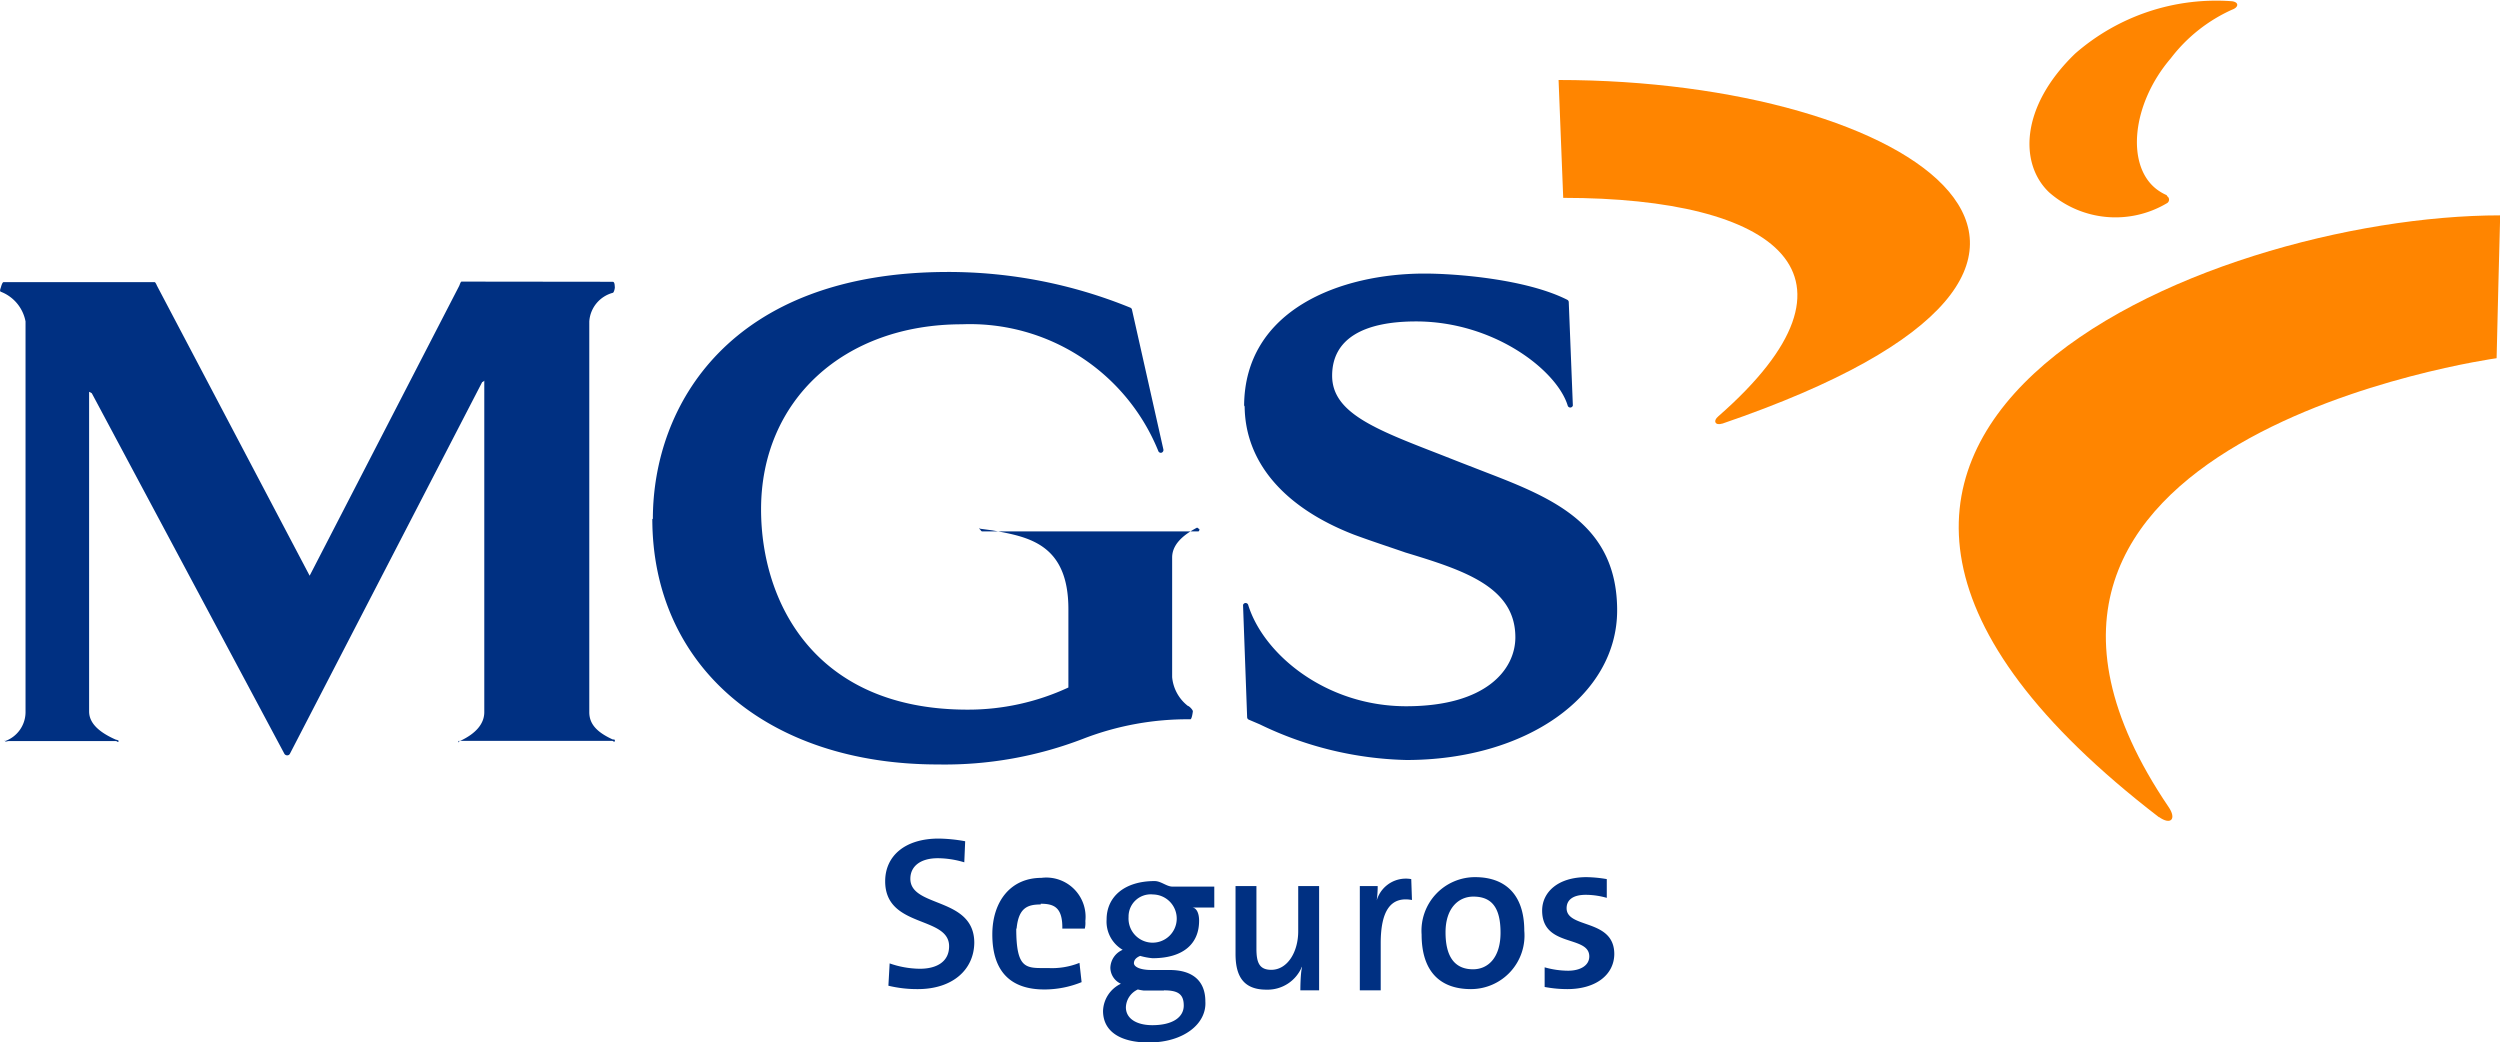
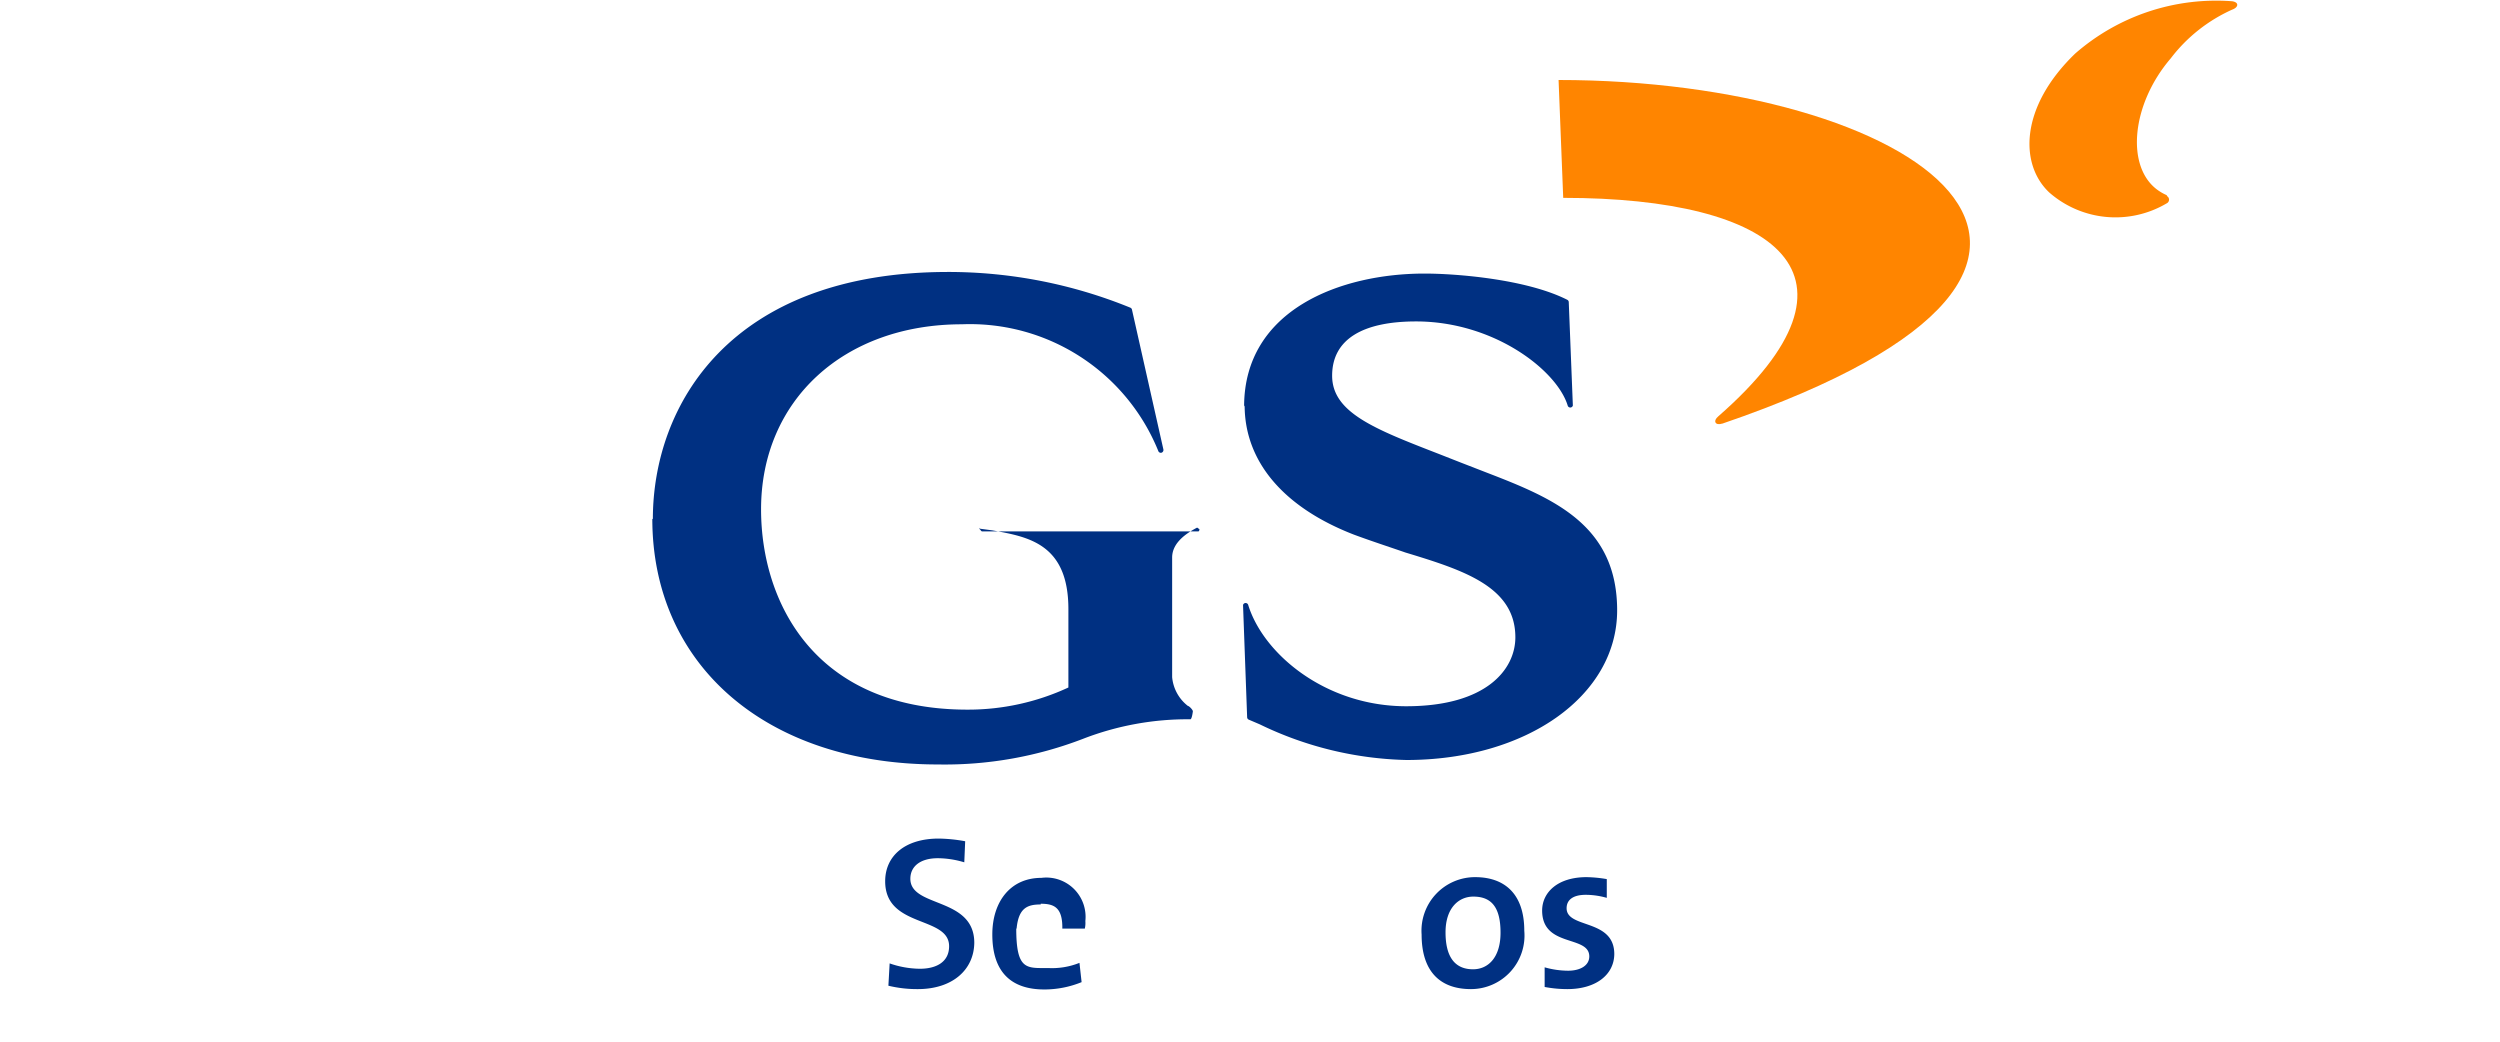
<svg xmlns="http://www.w3.org/2000/svg" viewBox="0 0 140 58.38">
  <defs>
    <style>.cls-1{fill:#ff8500;}.cls-2{fill:#003082;}</style>
  </defs>
  <title>logo</title>
  <g id="Capa_2" data-name="Capa 2">
    <g id="UI">
      <g id="símbolo">
-         <path id="_Trazado_" data-name="&lt;Trazado&gt;" class="cls-1" d="M120.9,45.75c.67.48,1,.11.54-.56-14-20.66,18.37-25.13,18.37-25.13s.19-8,.2-8c-16.38,0-46.86,12.38-19.1,33.71Z" />
        <path id="_Trazado_2" data-name="&lt;Trazado&gt;" class="cls-1" d="M96.46,23.72c26.29-9,10.57-19.24-9.18-19.24l.26,6.6c12,0,17.71,4.33,8.69,12.23-.32.26-.18.54.22.41Z" />
        <path id="_Trazado_3" data-name="&lt;Trazado&gt;" class="cls-1" d="M121.36,10.94a2.75,2.75,0,0,1-.56-.32c-1.76-1.31-1.44-4.78.76-7.35A8.91,8.91,0,0,1,125,.54c.35-.12.41-.41,0-.47A12,12,0,0,0,116.21,3c-3.11,3-3.12,6.21-1.45,7.78a5.63,5.63,0,0,0,6.57.61.23.23,0,0,0,0-.42Z" />
        <path id="_Trazado_compuesto_" data-name="&lt;Trazado compuesto&gt;" class="cls-2" d="M51.4,55.39a6.8,6.8,0,0,1-1.65-.19l.07-1.25a5.23,5.23,0,0,0,1.7.3c.9,0,1.63-.37,1.63-1.26,0-1.72-3.58-1-3.58-3.64,0-1.41,1.1-2.39,3-2.39a8.89,8.89,0,0,1,1.48.15L54,48.29a5.21,5.21,0,0,0-1.48-.23c-1,0-1.54.47-1.54,1.15,0,1.64,3.58,1,3.58,3.59C54.54,54.3,53.35,55.39,51.4,55.39Z" />
        <path id="_Trazado_compuesto_2" data-name="&lt;Trazado compuesto&gt;" class="cls-2" d="M60.75,52H56.91c0,2.34.58,2.21,1.78,2.21a4.12,4.12,0,0,0,1.76-.29L60.57,55a5.52,5.52,0,0,1-2.09.41c-1.88,0-2.91-1-2.91-3.08,0-1.82,1-3.17,2.75-3.17a2.2,2.2,0,0,1,2.46,2.42A1.4,1.4,0,0,1,60.75,52Zm-2.47-1.35c-.73,0-1.24.18-1.35,1.35h2.56C59.51,50.79,59,50.61,58.28,50.61Z" />
-         <path id="_Trazado_compuesto_3" data-name="&lt;Trazado compuesto&gt;" class="cls-2" d="M64.33,58.38c-1.58,0-2.56-.61-2.56-1.77a1.75,1.75,0,0,1,1-1.52,1,1,0,0,1-.59-.9,1.13,1.13,0,0,1,.69-1,1.83,1.83,0,0,1-.9-1.7c0-1.27,1-2.15,2.69-2.15.36,0,.67.31,1,.31H68v1.17H66.74c.26,0,.41.31.41.74,0,1.31-.91,2.1-2.61,2.1a3.72,3.72,0,0,1-.69-.13c-.24.1-.35.24-.35.41s.27.38,1,.38h1c1.31,0,2,.63,2,1.76C67.58,57.34,66.27,58.38,64.33,58.38Zm.85-2.91H64.05a2.57,2.57,0,0,1-.33-.06,1.14,1.14,0,0,0-.67,1c0,.64.61,1,1.48,1,1.13,0,1.76-.44,1.76-1.1S65.94,55.46,65.18,55.46Zm-.61-5.38a1.24,1.24,0,0,0-1.37,1.26,1.35,1.35,0,1,0,1.37-1.26Z" />
-         <path id="_Trazado_compuesto_4" data-name="&lt;Trazado compuesto&gt;" class="cls-2" d="M72.82,55.46s0-.93.09-1.27v-.06a2.08,2.08,0,0,1-2,1.29c-1.37,0-1.72-.88-1.72-2V49.62h1.17v3.5c0,.75.14,1.19.83,1.19.91,0,1.51-1,1.51-2.16V49.62h1.17v5.84Z" />
-         <path id="_Trazado_compuesto_5" data-name="&lt;Trazado compuesto&gt;" class="cls-2" d="M79.07,50.4c-1.2-.22-1.75.62-1.75,2.42v2.64H76.15V49.62h1a5.44,5.44,0,0,1-.12,1.17h0a1.7,1.7,0,0,1,2-1.56Z" />
        <path id="_Trazado_compuesto_6" data-name="&lt;Trazado compuesto&gt;" class="cls-2" d="M82.37,55.39c-1.67,0-2.76-.93-2.76-3.06a3,3,0,0,1,3-3.21c1.61,0,2.75.9,2.75,3A3,3,0,0,1,82.37,55.39Zm.13-5.18c-.79,0-1.55.61-1.55,2s.53,2.07,1.54,2.07c.84,0,1.54-.65,1.54-2.05S83.54,50.21,82.51,50.21Z" />
        <path id="_Trazado_compuesto_7" data-name="&lt;Trazado compuesto&gt;" class="cls-2" d="M87.77,55.39a6.85,6.85,0,0,1-1.27-.12l0-1.1a4.85,4.85,0,0,0,1.31.19c.7,0,1.19-.3,1.19-.8,0-1.21-2.64-.48-2.64-2.57,0-1,.85-1.87,2.49-1.87a7.25,7.25,0,0,1,1.13.11l0,1.05a4.31,4.31,0,0,0-1.18-.17c-.72,0-1.07.29-1.07.75,0,1.16,2.67.57,2.67,2.57C90.39,54.57,89.39,55.39,87.77,55.39Z" />
-         <path id="_Trazado_4" data-name="&lt;Trazado&gt;" class="cls-2" d="M25.85,15.77c-.06,0-.11.2-.14.25L17.34,32.24,8.79,16s-.08-.2-.13-.2H.2c-.07,0-.13.22-.15.29s-.09.22,0,.25A2.22,2.22,0,0,1,1.43,18v21.9a1.73,1.73,0,0,1-1.14,1.6c-.06,0,0-.06,0,0s.13,0,.2,0h6c.07,0,.13.11.15,0s0,.06,0,0-.15-.07-.2-.1c-.89-.4-1.45-.9-1.45-1.56V21.94s.15.08.15.08l10.79,20.2a.19.19,0,0,0,.16.08.17.17,0,0,0,.14-.08L27,21.4s.12-.05.12-.1V39.88c0,.67-.5,1.21-1.33,1.6-.05,0-.12.07-.12.13s0-.13,0-.12.05,0,.13,0h8.48c.07,0,.13.11.15,0s-.08-.06-.14-.09C33.43,41,33,40.55,33,39.88V18a1.78,1.78,0,0,1,1.31-1.6c.07,0,.13-.26.12-.33s0-.29-.12-.29Z" />
        <path id="_Trazado_5" data-name="&lt;Trazado&gt;" class="cls-2" d="M36.53,29.05c0,8.23,6.43,13.76,16,13.76a21.55,21.55,0,0,0,8.13-1.44,16.21,16.21,0,0,1,6-1.09h0c.08,0,.13-.36.14-.44s-.2-.3-.28-.31a2.3,2.3,0,0,1-.88-1.61v-6.7c0-.69.55-1.23,1.39-1.67.07,0,.16.15.15.08s0,.13-.08.13H55c-.07,0-.14-.19-.15-.11v-.11c0,.07.05.07.12.08l.6.08c2,.36,4.26.74,4.26,4.41v4.39a13.33,13.33,0,0,1-5.65,1.24c-8.54,0-11.56-6-11.56-11.22,0-6.1,4.63-10.36,11.25-10.36a11.38,11.38,0,0,1,11,7.11.15.15,0,0,0,.18.08.16.16,0,0,0,.1-.18l-1.76-7.83a.15.15,0,0,0-.09-.11,27,27,0,0,0-10.2-2c-12.21,0-16.54,7.46-16.54,13.84Z" />
        <path id="_Trazado_6" data-name="&lt;Trazado&gt;" class="cls-2" d="M69.7,22.7c0,3.14,2.17,5.71,6.12,7.24,1,.37,1.93.67,2.88,1,3.3,1,6.16,1.93,6.16,4.75,0,1.78-1.6,3.86-6.11,3.86s-8-2.92-8.85-5.67a.15.15,0,0,0-.29,0l.23,6.29a.15.15,0,0,0,.09.13l.61.26a19.8,19.8,0,0,0,8.22,2c6.73,0,11.8-3.6,11.8-8.38S87,27.91,83.29,26.48l-1.52-.59-1.17-.46c-3.61-1.4-6-2.32-6-4.39S76.36,18,79.3,18c4.37,0,7.89,2.74,8.49,4.71a.15.15,0,0,0,.29,0l-.23-5.8a.15.15,0,0,0-.08-.12c-2.29-1.16-6.22-1.47-8-1.47-4.66,0-10.1,2-10.1,7.45Z" />
      </g>
    </g>
  </g>
</svg>